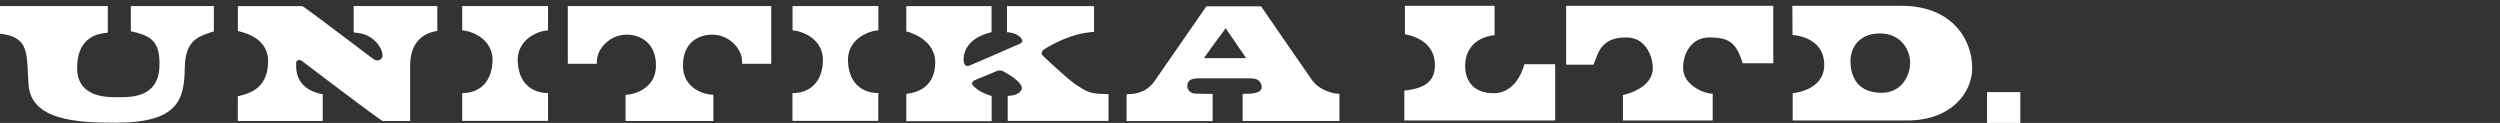
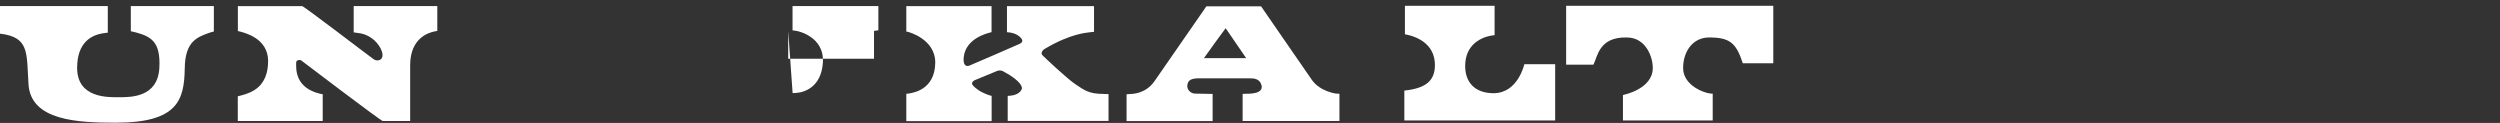
<svg xmlns="http://www.w3.org/2000/svg" viewBox="0 0 305 15">
  <rect x="0" y="0" width="305" height="15" fill="#333333" stroke="none" />
  <g fill="#fff">
    <path d="m191.07 7.89v-7.18h25.27v7.01h-3.72c-.81-2.51-1.61-3.15-4.12-3.15-1.93 0-3.16 1.65-3.16 3.74s2.57 3.12 3.61 3.12v3.27h-10.95v-3.11s3.64-.69 3.64-3.3c0-1.36-.85-3.72-3.18-3.72-3.4-.08-3.56 2.36-4.06 3.32h-3.34z" />
    <path d="m182.34 4.29c-1.63.15-3.59 1.15-3.59 3.76 0 2 1.19 3.32 3.47 3.32 2.98 0 3.75-3.54 3.75-3.54h3.76v6.87h-18.4v-3.65c2.58-.27 3.73-1.17 3.73-3.11 0-2.26-1.68-3.39-3.66-3.76v-3.47h10.94v3.57z" />
-     <path d="m242.42 11.24h4.06v3.76h-4.06z" />
-     <path d="m231.98.71h-13.31c0 1.3.02 1.62.02 3.56 0 0 3.87.14 3.87 3.65 0 2.02-1.63 3.16-3.85 3.46v3.32h13.97c5.44 0 7.93-3.48 7.93-6.37 0-3.61-2.54-7.62-8.63-7.62zm-2.42 10.61c-3.06 0-3.8-2.11-3.8-3.89 0-1.32.79-3.35 3.6-3.35 2.62 0 3.68 2.09 3.68 3.58s-1 3.66-3.48 3.66z" />
    <path d="m26.07.74h-10.11v3.07c.18.04.39.08.64.15 1.82.51 3.02 1.12 2.84 4.35-.21 3.57-3.47 3.55-4.92 3.55-1.27 0-5.11.16-5.11-3.58 0-3.17 1.81-3.99 3.09-4.21.3-.05.51-.08.65-.09v-3.24h-13.15v3.37c.25.03.53.07.76.12 2.82.61 2.48 2.53 2.72 6.08.3 4.4 5.98 4.66 10.63 4.66 7.61 0 8.37-2.78 8.43-6.67.05-3.27 1.51-3.79 3.15-4.35.11-.04.29-.09.4-.11v-3.1z" />
    <path d="m43.16 3.95s.62.08.89.13c1.21.25 2.2 1.2 2.54 2.2.34 1.05-.51 1.27-.97.97-.46-.31-8.54-6.5-8.75-6.5h-7.85v3.04c.1.02.3.06.45.11.46.14 3.24.82 3.24 3.54 0 3.21-2.09 3.86-3.16 4.17-.26.08-.54.14-.54.14v3.01h10.36v-3.27c-.11-.01-.25-.03-.35-.06-3.07-.75-2.89-3.05-2.89-3.77 0-.41.51-.36.6-.3.08.06 9.58 7.28 9.95 7.4h3.36v-6.8c0-3.42 2.37-3.98 2.9-4.11.25-.06.41-.07.41-.07v-3.04h-10.2v3.21z" />
-     <path d="m56.39 11.36s.23 0 .4-.02c1.12-.07 3.09-.77 3.29-3.68.22-3.25-3.17-3.88-3.17-3.88-.42-.08-.52-.07-.52-.07v-2.97h10.47v2.96s-.1 0-.52.07c0 0-3.39.63-3.17 3.88.2 2.91 2.17 3.61 3.29 3.68.17 0 .4.02.4.02v3.4h-10.47v-3.4z" />
-     <path d="m96.7 11.36s.24 0 .4-.02c1.12-.07 3.09-.77 3.29-3.68.23-3.25-3.17-3.88-3.17-3.88-.42-.08-.53-.07-.53-.07v-2.97h10.47v2.96s-.1 0-.53.07c0 0-3.39.63-3.17 3.88.2 2.91 2.17 3.61 3.28 3.68.17 0 .41.02.41.02v3.4h-10.47v-3.4z" />
-     <path d="m87.03 14.76v-3.2s-.21-.01-.32-.02c-.72-.05-3.39-.68-3.39-3.54s1.94-3.77 3.58-3.77c2 0 3.41 1.57 3.6 2.89.04.25.05.66.05.66h3.54v-7.04h-24.82v7.04h3.53s.02-.41.05-.66c.19-1.32 1.61-2.89 3.6-2.89 1.64 0 3.58.96 3.58 3.77s-2.68 3.49-3.39 3.54c-.1 0-.32.02-.32.02v3.2z" />
+     <path d="m96.7 11.36s.24 0 .4-.02c1.12-.07 3.09-.77 3.29-3.68.23-3.25-3.17-3.88-3.17-3.88-.42-.08-.53-.07-.53-.07v-2.97h10.47v2.96s-.1 0-.53.07v3.4h-10.47v-3.4z" />
    <path d="m120.99 3.92s-.17.03-.35.09c-.31.09-2.79.72-3.06 2.91-.13 1.01.27 1.24.67 1.09.41-.15 5.8-2.51 6.12-2.65.9-.38-.17-1.1-.56-1.24-.52-.19-.96-.19-.96-.19v-3.18h10.62v3.14s-.31.01-.45.04c-.36.06-2.37.12-5.59 2.05-.29.18-.47.53-.26.75.2.21 2.9 2.78 4.02 3.54 1.13.77 1.71 1.18 3.4 1.19.12 0 .65.02.65.02v3.27s-12.3 0-12.3 0v-3.05s.28-.03.36-.03c.33-.02 1.23-.23 1.37-.88.01-.05.11-.82-2.28-2.09-.44-.23-.85 0-.85 0l-2.61 1.08s-.61.27-.2.68c.33.34.76.72 1.87 1.13.32.12.38.1.38.1v3.09h-10.41v-3.33s.27-.03.37-.05c.41-.09 3.09-.41 3.16-3.69.07-2.96-3.32-3.82-3.32-3.82-.11-.03-.21-.04-.21-.04v-3.1h10.4v3.17z" />
    <path d="m163.05 11.43s-1.99-.24-3-1.68c-1.14-1.62-6.05-8.78-6.2-8.98h-6.67s-5.22 7.53-6.33 9.13c-1.09 1.57-2.72 1.55-2.95 1.57-.16.01-.46.03-.46.03v3.27s10.5 0 10.5 0v-3.31s-1.61-.03-2.14-.04c-.62-.02-.95-.53-.95-.89 0-.6.32-.85.84-.93.16-.03.31-.04.39-.04h6.52c.3 0 1.09.02 1.3.82.3 1.12-1.57 1.05-1.86 1.06-.24 0-.44.01-.44.01v3.31h11.81v-3.32s-.16 0-.35-.02zm-16.17-4.34c.55-.77 2.39-3.33 2.65-3.65l2.5 3.65h-5.16z" />
  </g>
</svg>